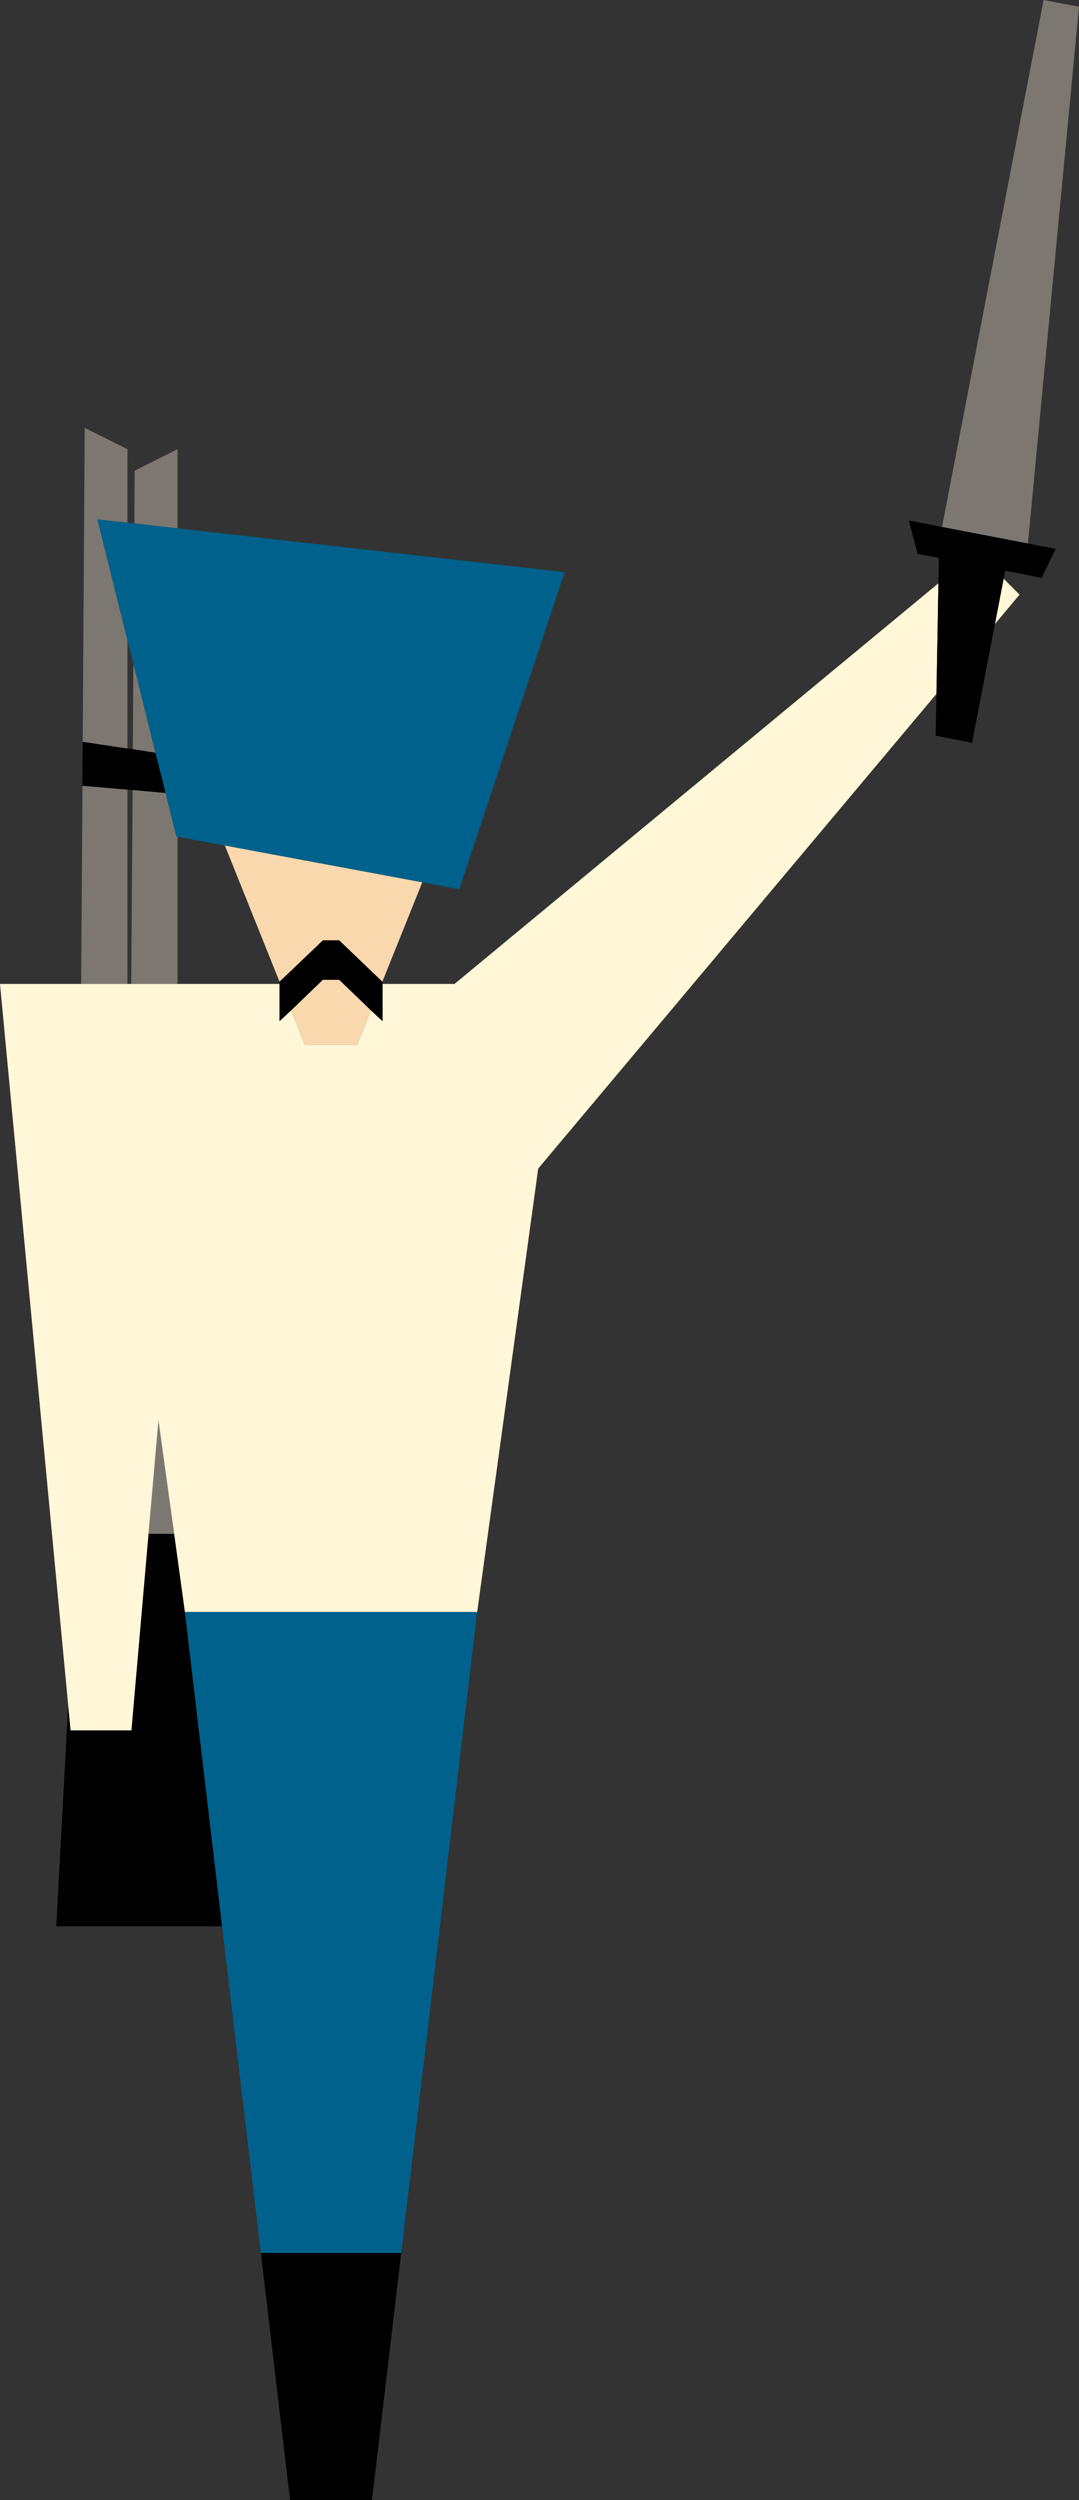
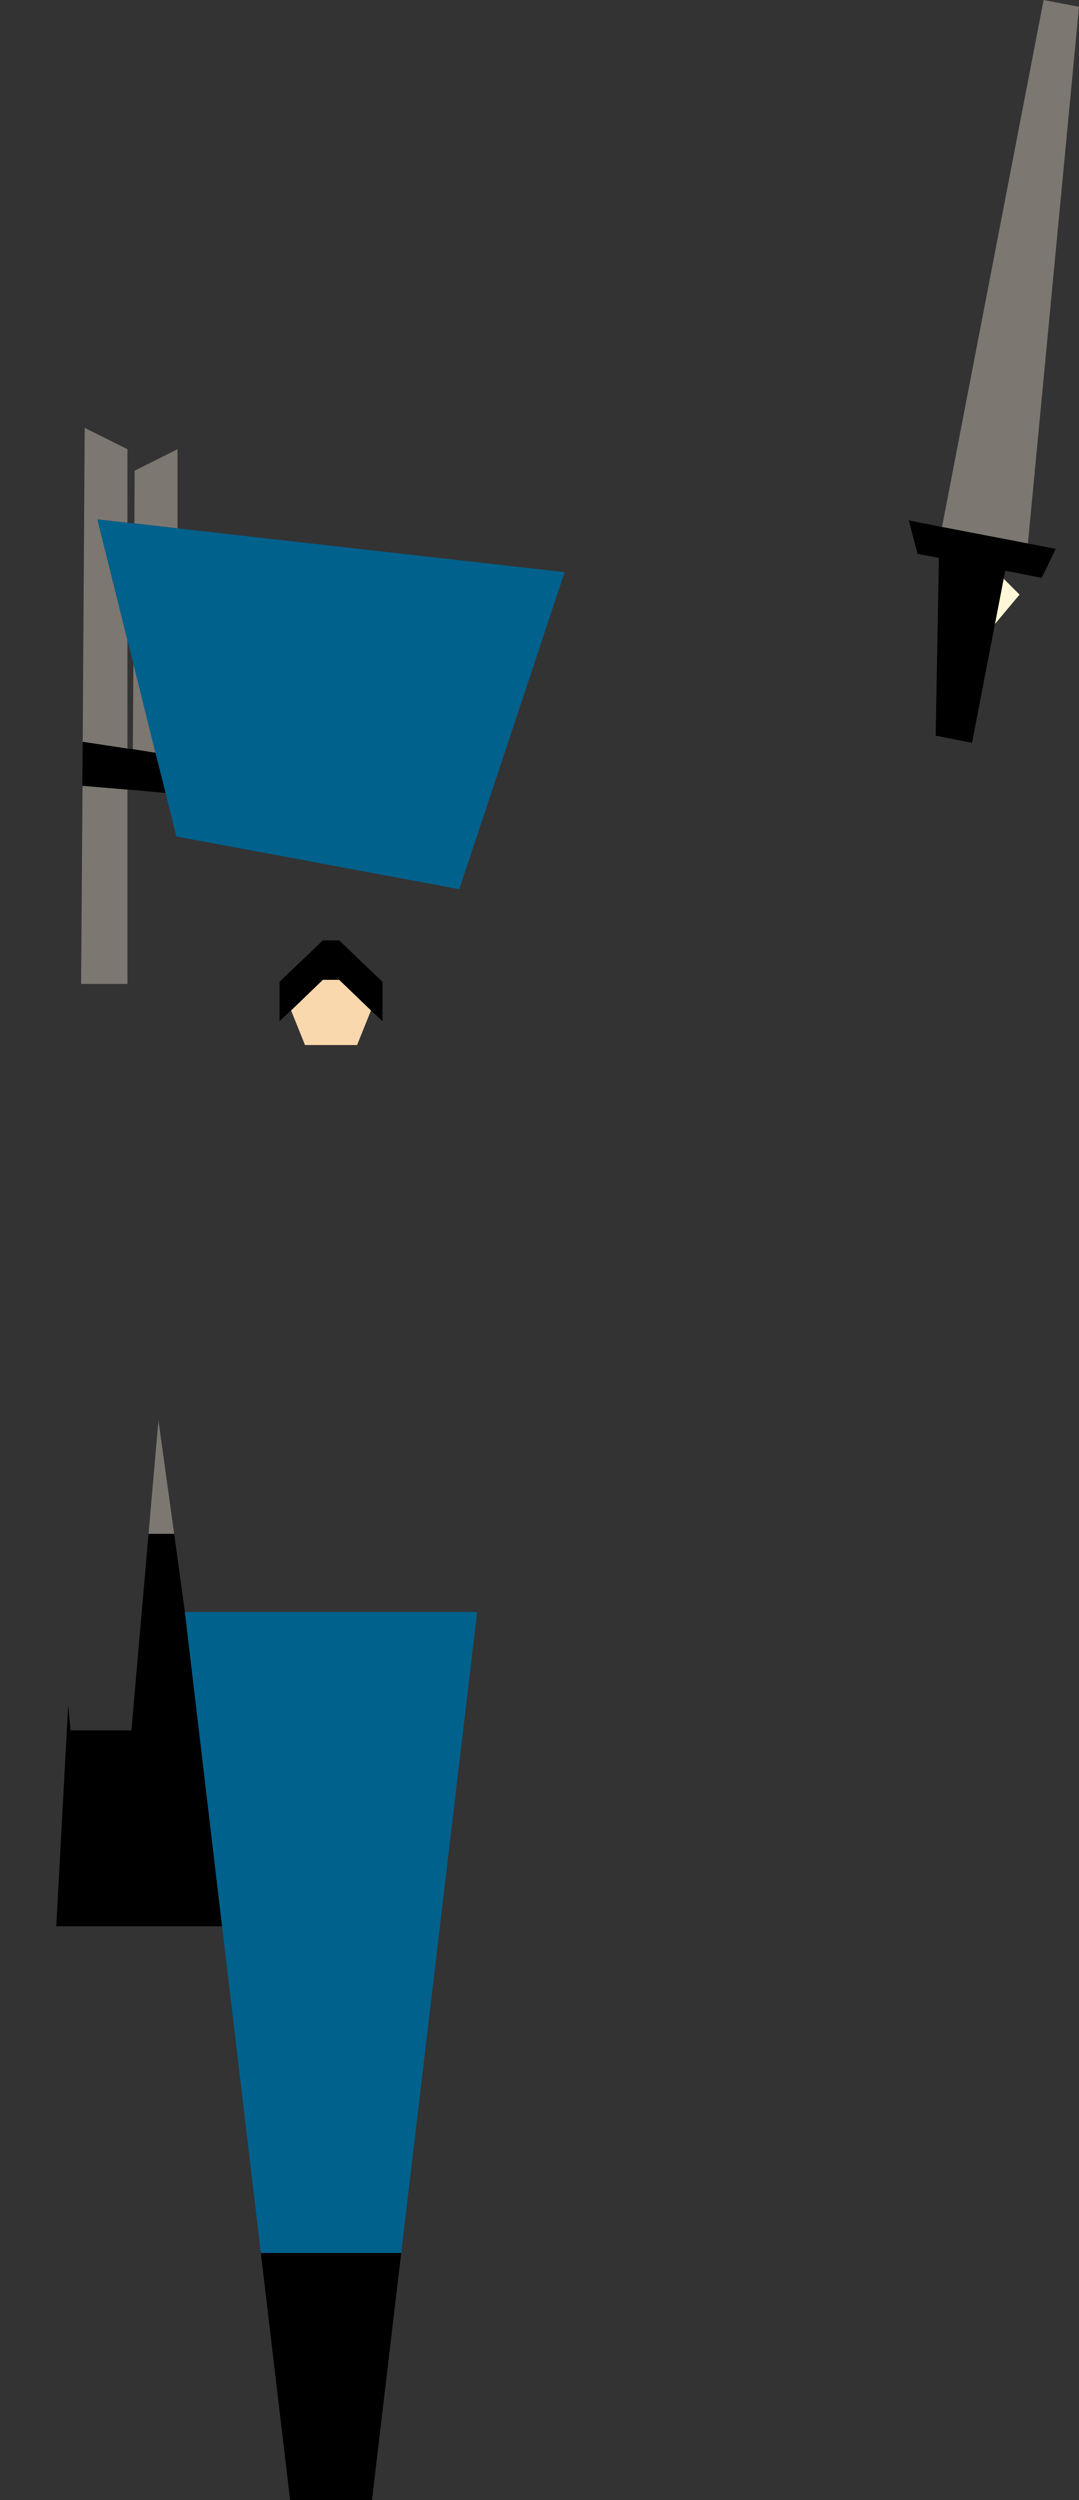
<svg xmlns="http://www.w3.org/2000/svg" id="Layer_2" data-name="Layer 2" viewBox="0 0 54.27 125.67">
  <rect x="0" y="0" width="54.27" height="125.67" fill="#333333" stroke="none" />
  <defs>
    <style> .cls-1 { fill: none; } .cls-2 { fill: #fad8ad; } .cls-3 { fill: #7c7871; } .cls-4, .cls-5 { fill: #fff7d7; } .cls-5 { stroke: #000; stroke-width: 0px; } .cls-6 { fill: #00618c; } </style>
  </defs>
  <g id="Layer_1-2" data-name="Layer 1">
    <g>
-       <polygon class="cls-1" points="6.41 39.69 6.41 49.46 6.6 49.46 6.67 39.71 6.41 39.69" />
      <polygon class="cls-1" points="6.41 32.18 6.41 37.63 6.68 37.66 6.71 33.36 6.41 32.18" />
      <polygon class="cls-1" points="14.06 49.35 11.31 42.5 8.93 42.06 8.93 49.46 14.06 49.46 14.06 49.36 14.06 49.35" />
      <polygon points="8.76 77.1 7.47 77.1 6.61 86.98 3.55 86.98 3.43 85.72 2.83 96.83 11.17 96.83 9.3 81.03 8.76 77.1" />
      <polygon class="cls-3" points="4.95 49.46 6.41 49.46 6.41 39.69 4.15 39.5 4.08 49.46 4.95 49.46 4.95 49.46" />
      <polygon class="cls-3" points="6.41 32.18 4.9 26.11 6.41 26.28 6.41 22.58 4.26 21.51 4.16 37.29 6.41 37.63 6.41 32.18" />
      <polygon class="cls-3" points="7.97 71.4 7.47 77.1 8.76 77.1 7.97 71.4" />
      <polygon class="cls-3" points="8.93 22.58 6.77 23.66 6.76 26.31 8.93 26.56 8.93 22.58" />
-       <polygon class="cls-3" points="8.87 42.05 8.33 39.86 6.67 39.71 6.6 49.46 8.93 49.46 8.93 42.06 8.87 42.05" />
      <polygon class="cls-3" points="6.68 37.66 7.82 37.84 6.71 33.36 6.68 37.66" />
      <polygon points="6.67 39.71 8.33 39.86 7.82 37.84 6.68 37.66 6.41 37.63 4.16 37.29 4.16 37.29 4.14 39.5 4.15 39.5 6.41 39.69 6.67 39.71" />
-       <polygon class="cls-5" points="22.86 49.46 19.24 49.46 19.24 51.33 18.66 50.79 17.96 52.53 15.34 52.53 14.64 50.79 14.06 51.33 14.06 49.46 8.93 49.46 6.6 49.46 6.41 49.46 4.95 49.46 4.95 49.46 4.08 49.46 0 49.46 3.43 85.72 3.55 86.98 6.61 86.98 7.47 77.1 7.97 71.4 8.76 77.1 9.3 81.03 24 81.03 27.07 58.74 27.07 58.74 47.1 34.88 47.2 29.32 22.86 49.46" />
      <polygon class="cls-4" points="51.28 29.89 50.48 29.09 50.04 31.37 51.28 29.89" />
      <polygon class="cls-6" points="9.3 81.03 11.17 96.83 13.12 113.25 20.18 113.25 24 81.03 9.3 81.03" />
      <polygon points="14.59 125.67 18.71 125.67 20.18 113.25 13.12 113.25 14.59 125.67" />
-       <polygon class="cls-2" points="14.06 49.35 16.24 47.27 17.06 47.27 19.23 49.35 21.24 44.35 11.31 42.5 14.06 49.35" />
      <polygon class="cls-2" points="17.06 49.25 16.24 49.25 14.64 50.79 15.34 52.53 17.96 52.53 18.66 50.79 17.06 49.25" />
      <polygon class="cls-6" points="6.41 32.18 6.71 33.36 7.82 37.84 8.33 39.86 8.87 42.05 8.93 42.06 11.31 42.5 21.24 44.35 23.1 44.7 28.4 28.76 8.93 26.56 6.76 26.31 6.41 26.28 4.9 26.11 6.41 32.18" />
      <polygon points="16.24 47.27 14.06 49.35 14.06 49.36 14.06 49.46 14.06 51.33 14.64 50.79 16.24 49.25 17.06 49.25 18.66 50.79 19.24 51.33 19.24 49.46 19.24 49.36 19.23 49.35 17.06 47.27 16.24 47.27" />
      <polygon class="cls-3" points="54.27 .34 52.49 0 47.38 26.49 51.7 27.32 54.27 .34" />
      <rect class="cls-3" x="51.05" y="28.28" height="1.01" transform="translate(13.11 73.46) rotate(-79.08)" />
      <rect class="cls-3" x="47.15" y="27.97" width="0" height=".14" />
      <polygon points="47.38 26.49 45.71 26.16 46.15 27.84 47.09 28.02 47.22 28.05 47.22 28.05 47.2 29.32 47.1 34.88 47.06 36.98 48.89 37.34 50.04 31.37 50.48 29.09 50.56 28.69 50.56 28.69 51.55 28.88 52.39 29.05 53.1 27.59 51.7 27.32 47.38 26.49" />
    </g>
  </g>
</svg>